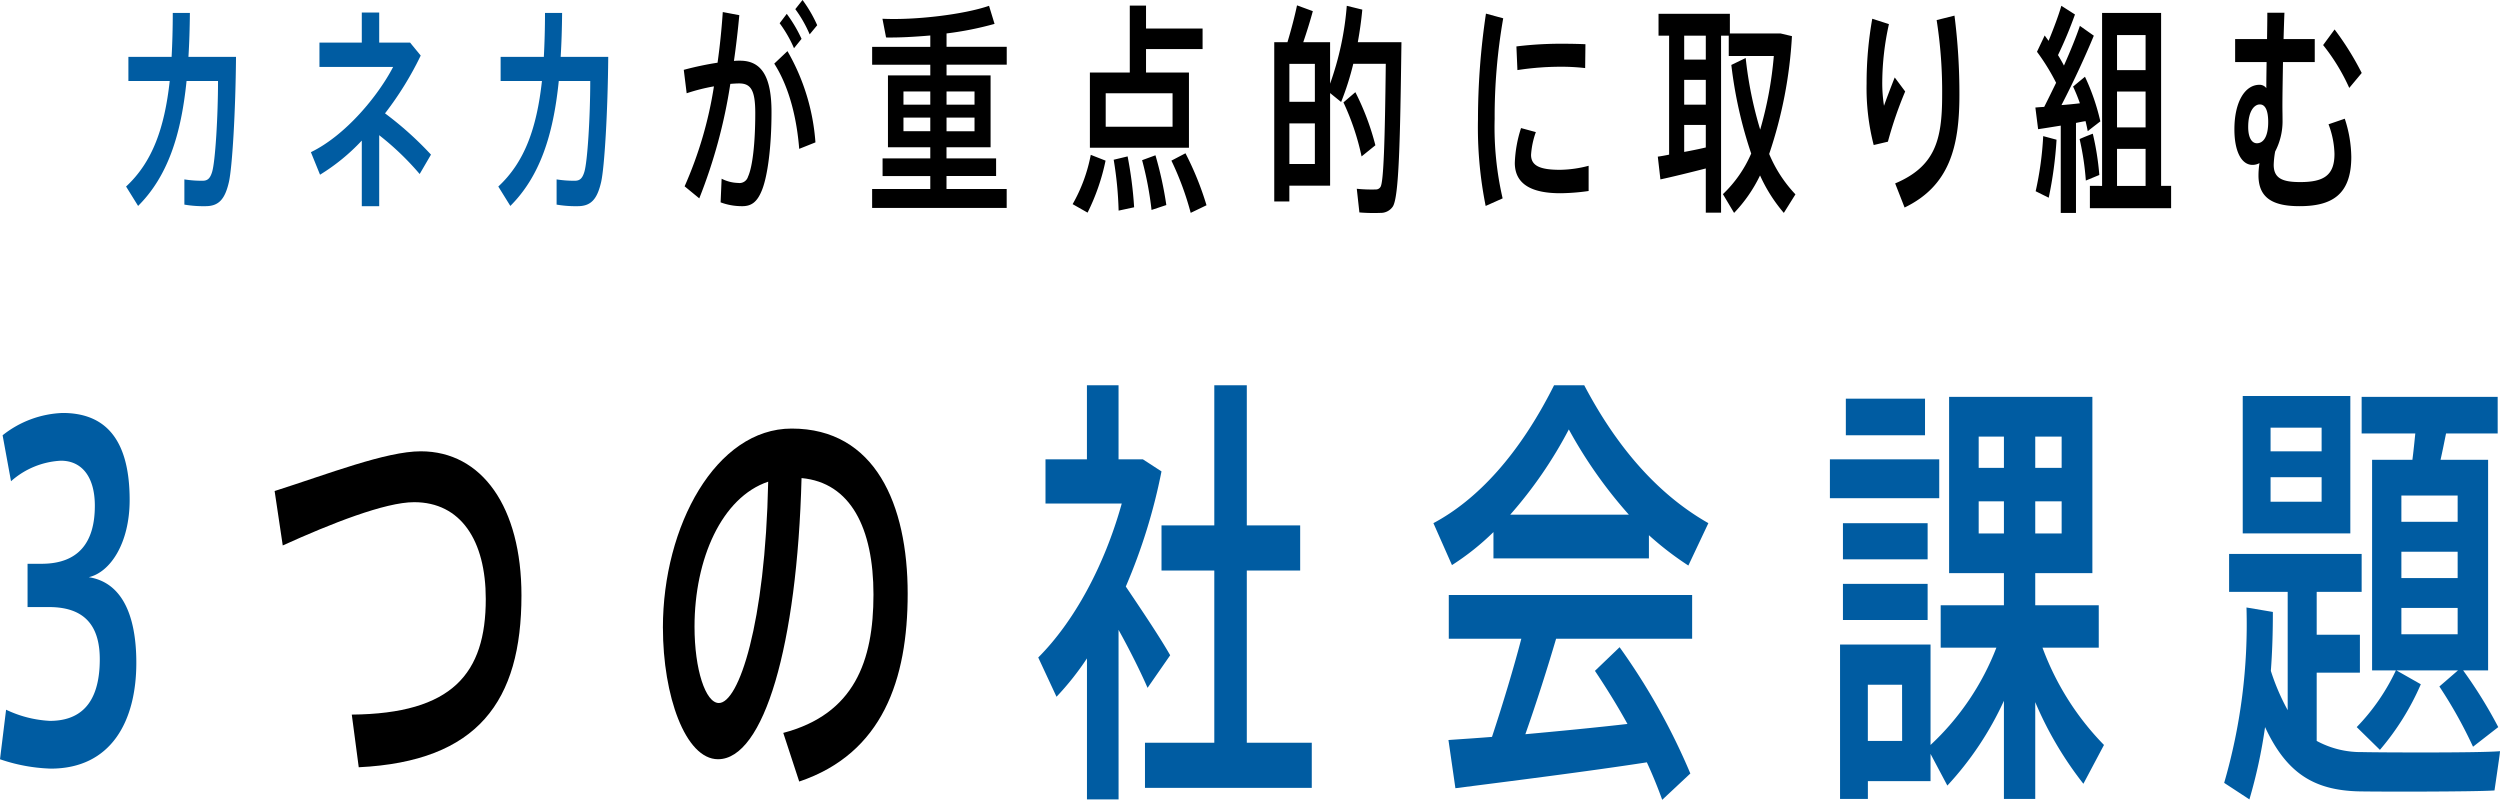
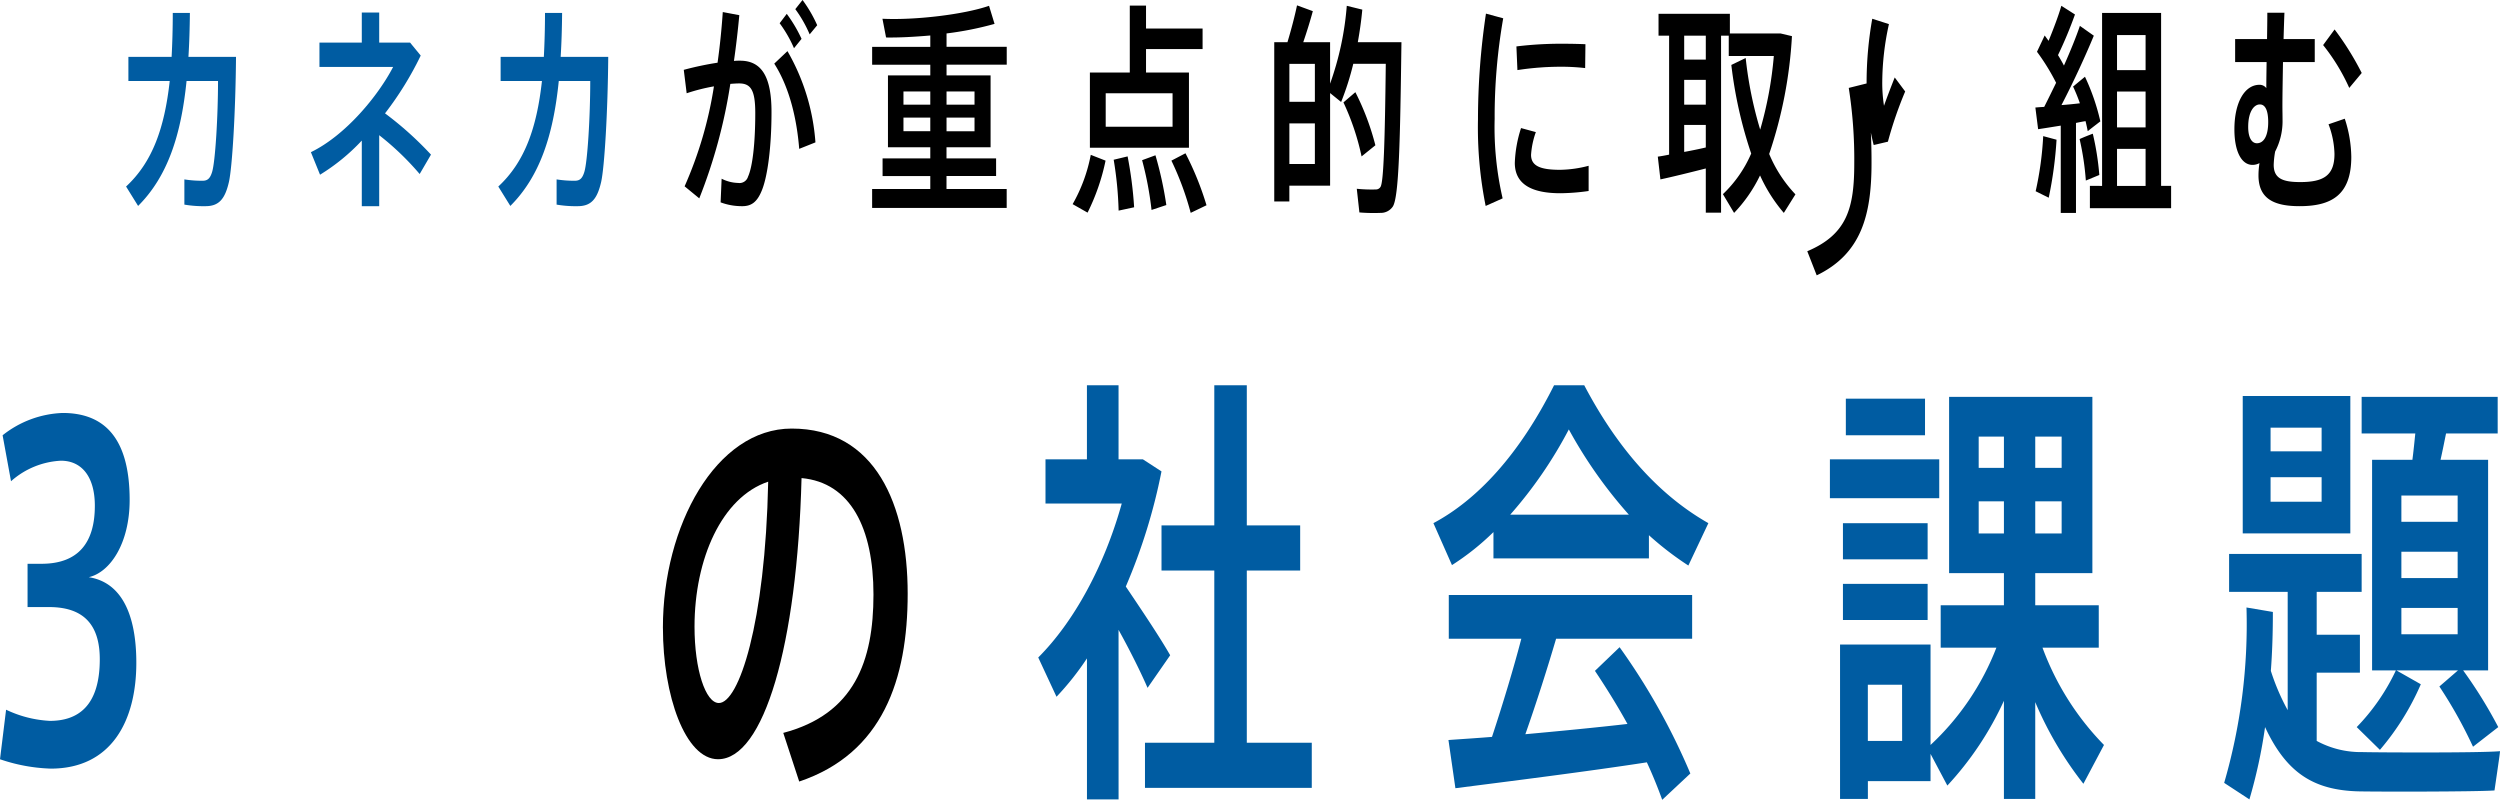
<svg xmlns="http://www.w3.org/2000/svg" width="392.192" height="125.478" viewBox="0 0 392.192 125.478">
  <defs>
    <style>.a{fill:none;}.b{clip-path:url(#a);}.c{fill:#005ca2;}</style>
    <clipPath id="a">
      <rect class="a" width="392.192" height="125.478" />
    </clipPath>
  </defs>
  <g class="b">
    <path class="c" d="M26.922,8.926c.113-2.135.182-4.445.182-6.895h2.684c-.022,2.415-.091,4.725-.227,6.895h7.463c-.069,8.611-.592,17.362-1.116,19.638-.614,2.66-1.569,3.78-3.663,3.78a17.831,17.831,0,0,1-3.321-.245V28.144a17.227,17.227,0,0,0,2.866.21c.729,0,1.161-.315,1.48-1.366.5-1.575.932-8.681.932-14.281H29.266c-.865,8.541-2.981,14.982-7.6,19.6l-1.888-3.045c4.118-3.816,6.029-9.137,6.848-16.557H20.142V8.926Z" />
    <path class="c" d="M67.61,24.258,65.836,27.3a43.43,43.43,0,0,0-6.348-6.09V32.344H56.757V22.053a31.4,31.4,0,0,1-6.551,5.355l-1.434-3.535c5.484-2.66,10.579-8.89,12.9-13.371H50.115V6.686h6.642V1.961h2.731V6.686h4.846L66,8.717a50.914,50.914,0,0,1-5.6,9.065,52.973,52.973,0,0,1,7.212,6.476" />
    <path class="c" d="M85.316,8.926c.113-2.135.182-4.445.182-6.895h2.684c-.022,2.415-.091,4.725-.227,6.895h7.463c-.069,8.611-.592,17.362-1.116,19.638-.614,2.66-1.569,3.78-3.663,3.78a17.831,17.831,0,0,1-3.321-.245V28.144a17.227,17.227,0,0,0,2.866.21c.729,0,1.161-.315,1.48-1.366.5-1.575.932-8.681.932-14.281H87.66c-.865,8.541-2.981,14.982-7.6,19.6l-1.888-3.045c4.118-3.816,6.029-9.137,6.848-16.557H78.536V8.926Z" />
    <path d="M112.568,9.836c.364-2.59.638-5.25.819-7.945l2.594.49c-.227,2.415-.5,4.8-.842,7.176a8.894,8.894,0,0,1,.956-.036c3.412,0,4.937,2.555,4.937,8.051s-.614,9.977-1.456,12.147c-.774,2-1.706,2.661-3.254,2.625a9.507,9.507,0,0,1-3.276-.6l.16-3.709a5.99,5.99,0,0,0,2.593.664,1.39,1.39,0,0,0,1.547-.98c.705-1.539,1.138-5.215,1.138-9.976,0-3.535-.66-4.655-2.525-4.655-.433,0-.888.035-1.388.07A82.252,82.252,0,0,1,109.7,31.119l-2.3-1.89A62.2,62.2,0,0,0,112,13.547a29.518,29.518,0,0,0-4.278,1.085l-.455-3.675a49.359,49.359,0,0,1,5.3-1.121m15.357,12.5-2.547,1.016c-.365-4.586-1.48-9.556-3.914-13.371l2.071-1.961a33.374,33.374,0,0,1,4.39,14.316m-4.5-20.162a21.838,21.838,0,0,1,2.32,3.922l-1.183,1.469a19.493,19.493,0,0,0-2.252-3.92ZM125.9,0a21.09,21.09,0,0,1,2.3,3.956l-1.183,1.435a19.578,19.578,0,0,0-2.252-3.955Z" />
    <path d="M145.94,29.649v-2.03h-7.484V24.854h7.484V23.1H139.3V11.832h6.642v-1.68h-9.123v-2.8h9.123V5.567c-2.433.209-4.868.349-6.938.314l-.568-2.939c5.141.244,12.785-.666,16.721-2.031l.865,2.836a51.079,51.079,0,0,1-7.531,1.5v2.1h9.442v2.8h-9.442v1.68H155.4V23.1h-6.916v1.75h7.781v2.765h-7.781v2.03h9.442v2.975H136.817V29.649Zm-4.208-13.232h4.208V14.352h-4.208Zm0,4.165h4.208V18.447h-4.208Zm11.148-6.23h-4.391v2.065h4.391Zm0,4.1h-4.391v2.135h4.391Z" />
    <path d="M173.437,25.2a33.478,33.478,0,0,1-2.821,8.157l-2.344-1.331a25.057,25.057,0,0,0,2.844-7.736Zm3.8-13.826V.875h2.548V4.481h8.873V7.7h-8.873v3.676h6.734v11.8H170.979v-11.8Zm-3.777,8.506h10.488V14.632H173.459Zm3.436,4.655a61.776,61.776,0,0,1,1.023,7.982l-2.434.524a56.766,56.766,0,0,0-.774-7.981Zm4.368-.175a57.54,57.54,0,0,1,1.706,7.806l-2.32.771a52.541,52.541,0,0,0-1.48-7.807Zm4.709-.315a47.463,47.463,0,0,1,3.3,8.155l-2.48,1.192a46.209,46.209,0,0,0-3.026-8.192Z" />
    <path d="M218.491,6.616h1.364c-.2,15.3-.386,24.363-1.364,25.8a2.266,2.266,0,0,1-1.934.981,27.024,27.024,0,0,1-3.3-.071l-.409-3.711a22.923,22.923,0,0,0,3.025.106.826.826,0,0,0,.706-.42c.478-.805.683-7.176.818-19.287h-5.1A43.791,43.791,0,0,1,210.392,16l-1.73-1.4V29.123h-6.393v2.486H199.9V6.616h2.071c.614-2.03,1.182-4.234,1.5-5.776l2.48.91c-.387,1.436-.91,3.15-1.5,4.866h4.209v6.511A46.986,46.986,0,0,0,211.278.91l2.435.6c-.159,1.75-.409,3.464-.705,5.109h5.483Zm-12.218,3.4h-4v5.95h4Zm-4,15.717h4V19.357h-4Zm10.352-11.272a40.174,40.174,0,0,1,3.14,8.33L213.6,24.538a38.915,38.915,0,0,0-2.844-8.472Z" />
    <path d="M231.86,18.693a112.783,112.783,0,0,1,1.252-16.557l2.707.736a89.526,89.526,0,0,0-1.343,15.786,49.427,49.427,0,0,0,1.252,12.462l-2.662,1.189a62.369,62.369,0,0,1-1.206-13.581Zm17.359,11.271a32.96,32.96,0,0,1-4.436.35c-4.072,0-7.144-1.155-7.144-4.761a19.808,19.808,0,0,1,.978-5.461l2.321.631a13.029,13.029,0,0,0-.751,3.571c0,1.785,1.547,2.345,4.55,2.345a18.424,18.424,0,0,0,4.482-.631Zm-3.731-23.1c1.115,0,2.3.035,3.23.07l-.044,3.745a33.6,33.6,0,0,0-3.914-.21,45.182,45.182,0,0,0-6.711.526l-.16-3.711a57.354,57.354,0,0,1,7.577-.42Z" />
    <path d="M261.845,24.258V5.6h-1.66V2.17h11.193V5.251h7.963l1.775.42a69.532,69.532,0,0,1-3.573,18.482,20.855,20.855,0,0,0,4.119,6.336L279.841,33.4a24.547,24.547,0,0,1-3.731-5.881,22.683,22.683,0,0,1-4.072,5.881l-1.752-2.942a19.383,19.383,0,0,0,4.436-6.37,67.857,67.857,0,0,1-3.116-13.9L273.858,9.1a61.3,61.3,0,0,0,2.275,11.236,59.21,59.21,0,0,0,2.139-11.552H271.2V5.6h-1.205V33.36H267.6V26.428c-2.343.6-5.3,1.33-7.121,1.716l-.409-3.571q.751-.1,1.774-.315M267.6,5.6h-3.39V9.346h3.39Zm0,6.93h-3.39v3.886h3.39Zm0,10.606V19.6h-3.39v4.235c1.161-.21,2.344-.455,3.39-.7" />
-     <path d="M292.826,13.093a57.727,57.727,0,0,1,.887-10.151l2.616.84a42.986,42.986,0,0,0-1.046,9,23.345,23.345,0,0,0,.272,3.815c.365-1.05,1.206-3.255,1.684-4.446l1.639,2.2a60.574,60.574,0,0,0-2.708,7.876l-2.23.526a35.726,35.726,0,0,1-1.114-9.626ZM306.613,2.452a96.584,96.584,0,0,1,.773,12.461c0,8.086-1.546,14.246-8.6,17.642l-1.479-3.781c6.28-2.66,7.371-6.826,7.371-13.791a72.232,72.232,0,0,0-.864-11.832Z" />
+     <path d="M292.826,13.093a57.727,57.727,0,0,1,.887-10.151l2.616.84a42.986,42.986,0,0,0-1.046,9,23.345,23.345,0,0,0,.272,3.815c.365-1.05,1.206-3.255,1.684-4.446l1.639,2.2a60.574,60.574,0,0,0-2.708,7.876l-2.23.526a35.726,35.726,0,0,1-1.114-9.626Za96.584,96.584,0,0,1,.773,12.461c0,8.086-1.546,14.246-8.6,17.642l-1.479-3.781c6.28-2.66,7.371-6.826,7.371-13.791a72.232,72.232,0,0,0-.864-11.832Z" />
    <path d="M325.673,33.4h-2.389V19.707c-1.32.211-2.594.42-3.55.561l-.431-3.4c.386-.035.864-.07,1.387-.1.637-1.261,1.251-2.52,1.866-3.781a33.559,33.559,0,0,0-3-4.865l1.206-2.555.614.84c.818-2,1.569-3.991,2-5.5l2.139,1.365a65.661,65.661,0,0,1-2.662,6.371c.34.56.659,1.12.932,1.644,1.024-2.309,1.911-4.48,2.5-6.23L328.471,5.6c-1.274,3.08-3.094,7.07-5.074,10.886.979-.071,2-.175,2.89-.281a26.109,26.109,0,0,0-1.069-2.625l1.865-1.541a33.763,33.763,0,0,1,2.412,7c-.728.56-1.365,1.049-1.979,1.539q-.137-.735-.342-1.574c-.478.071-.978.175-1.5.28Zm-3.049-11.482a61.923,61.923,0,0,1-1.228,9.1L319.348,30a51.588,51.588,0,0,0,1.183-8.646Zm5.688-.945a42.82,42.82,0,0,1,1.023,6.476l-2.115.875a42.492,42.492,0,0,0-.979-6.511c.8-.351,1.434-.6,2.071-.84m1.456,8.191V2.032h9.259V29.159h1.57v3.5H327.856v-3.5ZM336.593,5.5h-4.481v5.5h4.481Zm0,8.855h-4.481v5.636h4.481Zm0,9h-4.481v5.811h4.481Z" />
    <path d="M355.646,6.127c.023-1.5.045-2.941.045-4.13h2.685c-.046,1.014-.091,2.484-.137,4.13h4.892V9.732h-4.983c-.045,2.765-.09,5.391-.09,6.79,0,.841.022,1.541.022,2.557a10.27,10.27,0,0,1-1.16,4.689,13.467,13.467,0,0,0-.228,2.1c0,2.171,1.479,2.695,4.164,2.695,3.685,0,5.369-1.05,5.369-4.411a13.926,13.926,0,0,0-.933-4.654l2.548-.875a19.875,19.875,0,0,1,1.024,5.984c0,6.022-3.139,7.736-8.122,7.736-4.1,0-6.438-1.224-6.438-4.83a12.159,12.159,0,0,1,.159-1.925,2.31,2.31,0,0,1-1.092.28c-1.729,0-2.845-2.1-2.845-5.566,0-4.34,1.662-7,3.937-7a1.3,1.3,0,0,1,1.069.525c0-1.119.023-2.555.045-4.095h-4.936V6.127Zm-1.138,10.257c-.842,0-1.819,1.014-1.819,3.535,0,1.679.568,2.554,1.364,2.554,1.024,0,1.775-1.049,1.775-3.325,0-1.75-.432-2.764-1.3-2.764ZM370.5,11.448l-1.956,2.345a30.994,30.994,0,0,0-4.1-6.721l1.8-2.45a44.943,44.943,0,0,1,4.254,6.826" />
    <path class="c" d="M21.386,103.986c0,9.1-3.913,16.592-13.423,16.592A26.969,26.969,0,0,1,0,119.108l.955-7.771a18.045,18.045,0,0,0,6.871,1.751c4.323,0,7.827-2.241,7.827-9.662,0-5.39-2.5-8.191-7.963-8.191H4.323v-6.79H6.507c5.824,0,8.372-3.36,8.372-9.1,0-4.55-2.048-7.07-5.323-7.07a12.7,12.7,0,0,0-7.827,3.22l-1.32-7.21a16.033,16.033,0,0,1,9.419-3.5c6.234,0,10.511,3.57,10.511,13.651,0,6.791-3.049,11.342-6.415,12.112,4.959.77,7.462,5.53,7.462,13.441" />
-     <path d="M66.016,70.8c9.6,0,15.789,8.751,15.789,22.612,0,16.592-6.825,26.043-25.526,26.953l-1.092-8.26c15.789-.14,21.021-6.441,21.021-18.132,0-9.171-3.913-15.192-11.238-15.192-4.551,0-13.059,3.361-20.612,6.79l-1.275-8.541c8.372-2.66,17.473-6.23,22.933-6.23" />
    <path d="M103.994,98.456c0-15.962,8.327-31.224,20.2-31.224,13.1,0,18.2,11.9,18.2,25.9,0,13.442-3.913,25.063-17.017,29.473l-2.5-7.631c11.148-2.94,14.151-11.271,14.151-21.7S133.433,75.7,125.744,75c-.683,26.252-5.916,44.105-13.1,44.105-5.142,0-8.646-10.012-8.646-20.582Zm4.96-.141c0,6.721,1.729,11.972,3.821,11.972,3.1,0,7.281-12.322,7.736-34.724-7.281,2.45-11.557,12.111-11.557,22.752" />
    <path class="c" d="M175.479,125.409h-4.96V103.286a44,44,0,0,1-4.777,6.02l-2.866-6.16c5.6-5.6,10.374-14.352,13.1-24.152H164.014V72.063h6.5V60.442h4.96V72.063H179.3l2.912,1.89a89.585,89.585,0,0,1-5.6,18.062c2.594,3.85,5.369,7.981,6.962,10.78l-3.549,5.112c-1.093-2.521-2.73-5.811-4.551-9.1Zm15.016-8.892V89.5h-8.281V82.423h8.281V60.442h5.1V82.423h8.372V89.5h-8.372v27.022h10.192v7.071H179.62v-7.071Z" />
    <path class="c" d="M258.677,87.6H234.288v-4.13a39.913,39.913,0,0,1-6.507,5.181l-2.912-6.581c6.825-3.641,13.423-10.642,18.929-21.632h4.732c5.778,10.99,12.559,17.711,19.475,21.632l-3.14,6.65a48.917,48.917,0,0,1-6.188-4.759Zm-24.617,28c1.73-5.25,3.414-10.85,4.6-15.4H227.281v-6.86h38.176v6.86H244.116c-1.319,4.48-3,9.8-4.823,14.981,5.37-.49,11.148-1.049,16.016-1.61-1.5-2.729-3.23-5.53-5.1-8.33l3.867-3.711a102.1,102.1,0,0,1,11.1,19.812l-4.413,4.13c-.682-1.889-1.5-3.92-2.412-5.88-9.008,1.4-22.386,3.081-30.031,4.06l-1.092-7.56c1.911-.14,4.232-.281,6.825-.491m21.477-34.863a71.8,71.8,0,0,1-9.418-13.371,67.609,67.609,0,0,1-9.191,13.371Z" />
    <path class="c" d="M304.222,78.153H287.069v-6.09h17.153Zm-11.194,22.963h9.829v15.752a41.034,41.034,0,0,0,10.329-15.262h-8.737V94.955h9.92v-5.04h-8.6V62.261h22.477V89.915h-8.964v5.04h9.965v6.651h-8.827a43.122,43.122,0,0,0,9.646,15.262l-3.23,6.089a56.076,56.076,0,0,1-7.554-12.81v15.191h-4.914v-15.4a50.259,50.259,0,0,1-8.873,13.3l-2.639-4.971v4.271h-9.829v2.8H288.66V101.116h4.368ZM302.4,87.745H289.115V82.074H302.4Zm0,9.52H289.115V91.594H302.4Zm-.41-28.982H289.57V62.542h12.422Zm-3.6,39.133h-5.369v8.82H298.4ZM310.41,73.393h3.959v-4.9H310.41Zm0,10.291h3.959V78.643H310.41Zm13.014-15.191h-4.141v4.9h4.141Zm0,10.15h-4.141v5.041h4.141Z" />
    <path class="c" d="M358.886,111.407V92.855h-9.192V86.9h20.794v5.951h-7.052v6.721h6.779v5.95h-6.779v10.711a14.516,14.516,0,0,0,7.143,1.751c2.594.069,18.565.139,21.613-.141,0,.141,0,.28-.864,6.161-3,.21-18.428.21-21.432.14-6.779-.21-11.147-2.731-14.56-10.081a79.635,79.635,0,0,1-2.457,11.342l-3.958-2.591a89.146,89.146,0,0,0,3.5-27.513l4.14.7c0,3.151-.09,6.231-.318,9.242a34.775,34.775,0,0,0,2.64,6.16m9.828-27.723H351.833V62.122h16.881ZM356.2,70.8h8.008v-3.71H356.2Zm0,7.911h8.008V74.862H356.2Zm23.57,28.633a40.639,40.639,0,0,1-6.417,10.291l-3.639-3.57a32.658,32.658,0,0,0,6.142-8.891h-3.731V72.132h6.325c.182-1.4.319-2.8.455-4.13h-8.418V62.261h21.341V68h-8.1c-.273,1.33-.545,2.731-.864,4.13h7.462v33.044h-3.913a71.177,71.177,0,0,1,5.506,8.891l-3.959,3.08a70.786,70.786,0,0,0-5.278-9.45l2.912-2.521h-9.647Zm-3.049-25.482h8.828V77.733h-8.828Zm0,8.821h8.828V86.554h-8.828Zm0,8.82h8.828v-4.13h-8.828Z" />
  </g>
</svg>